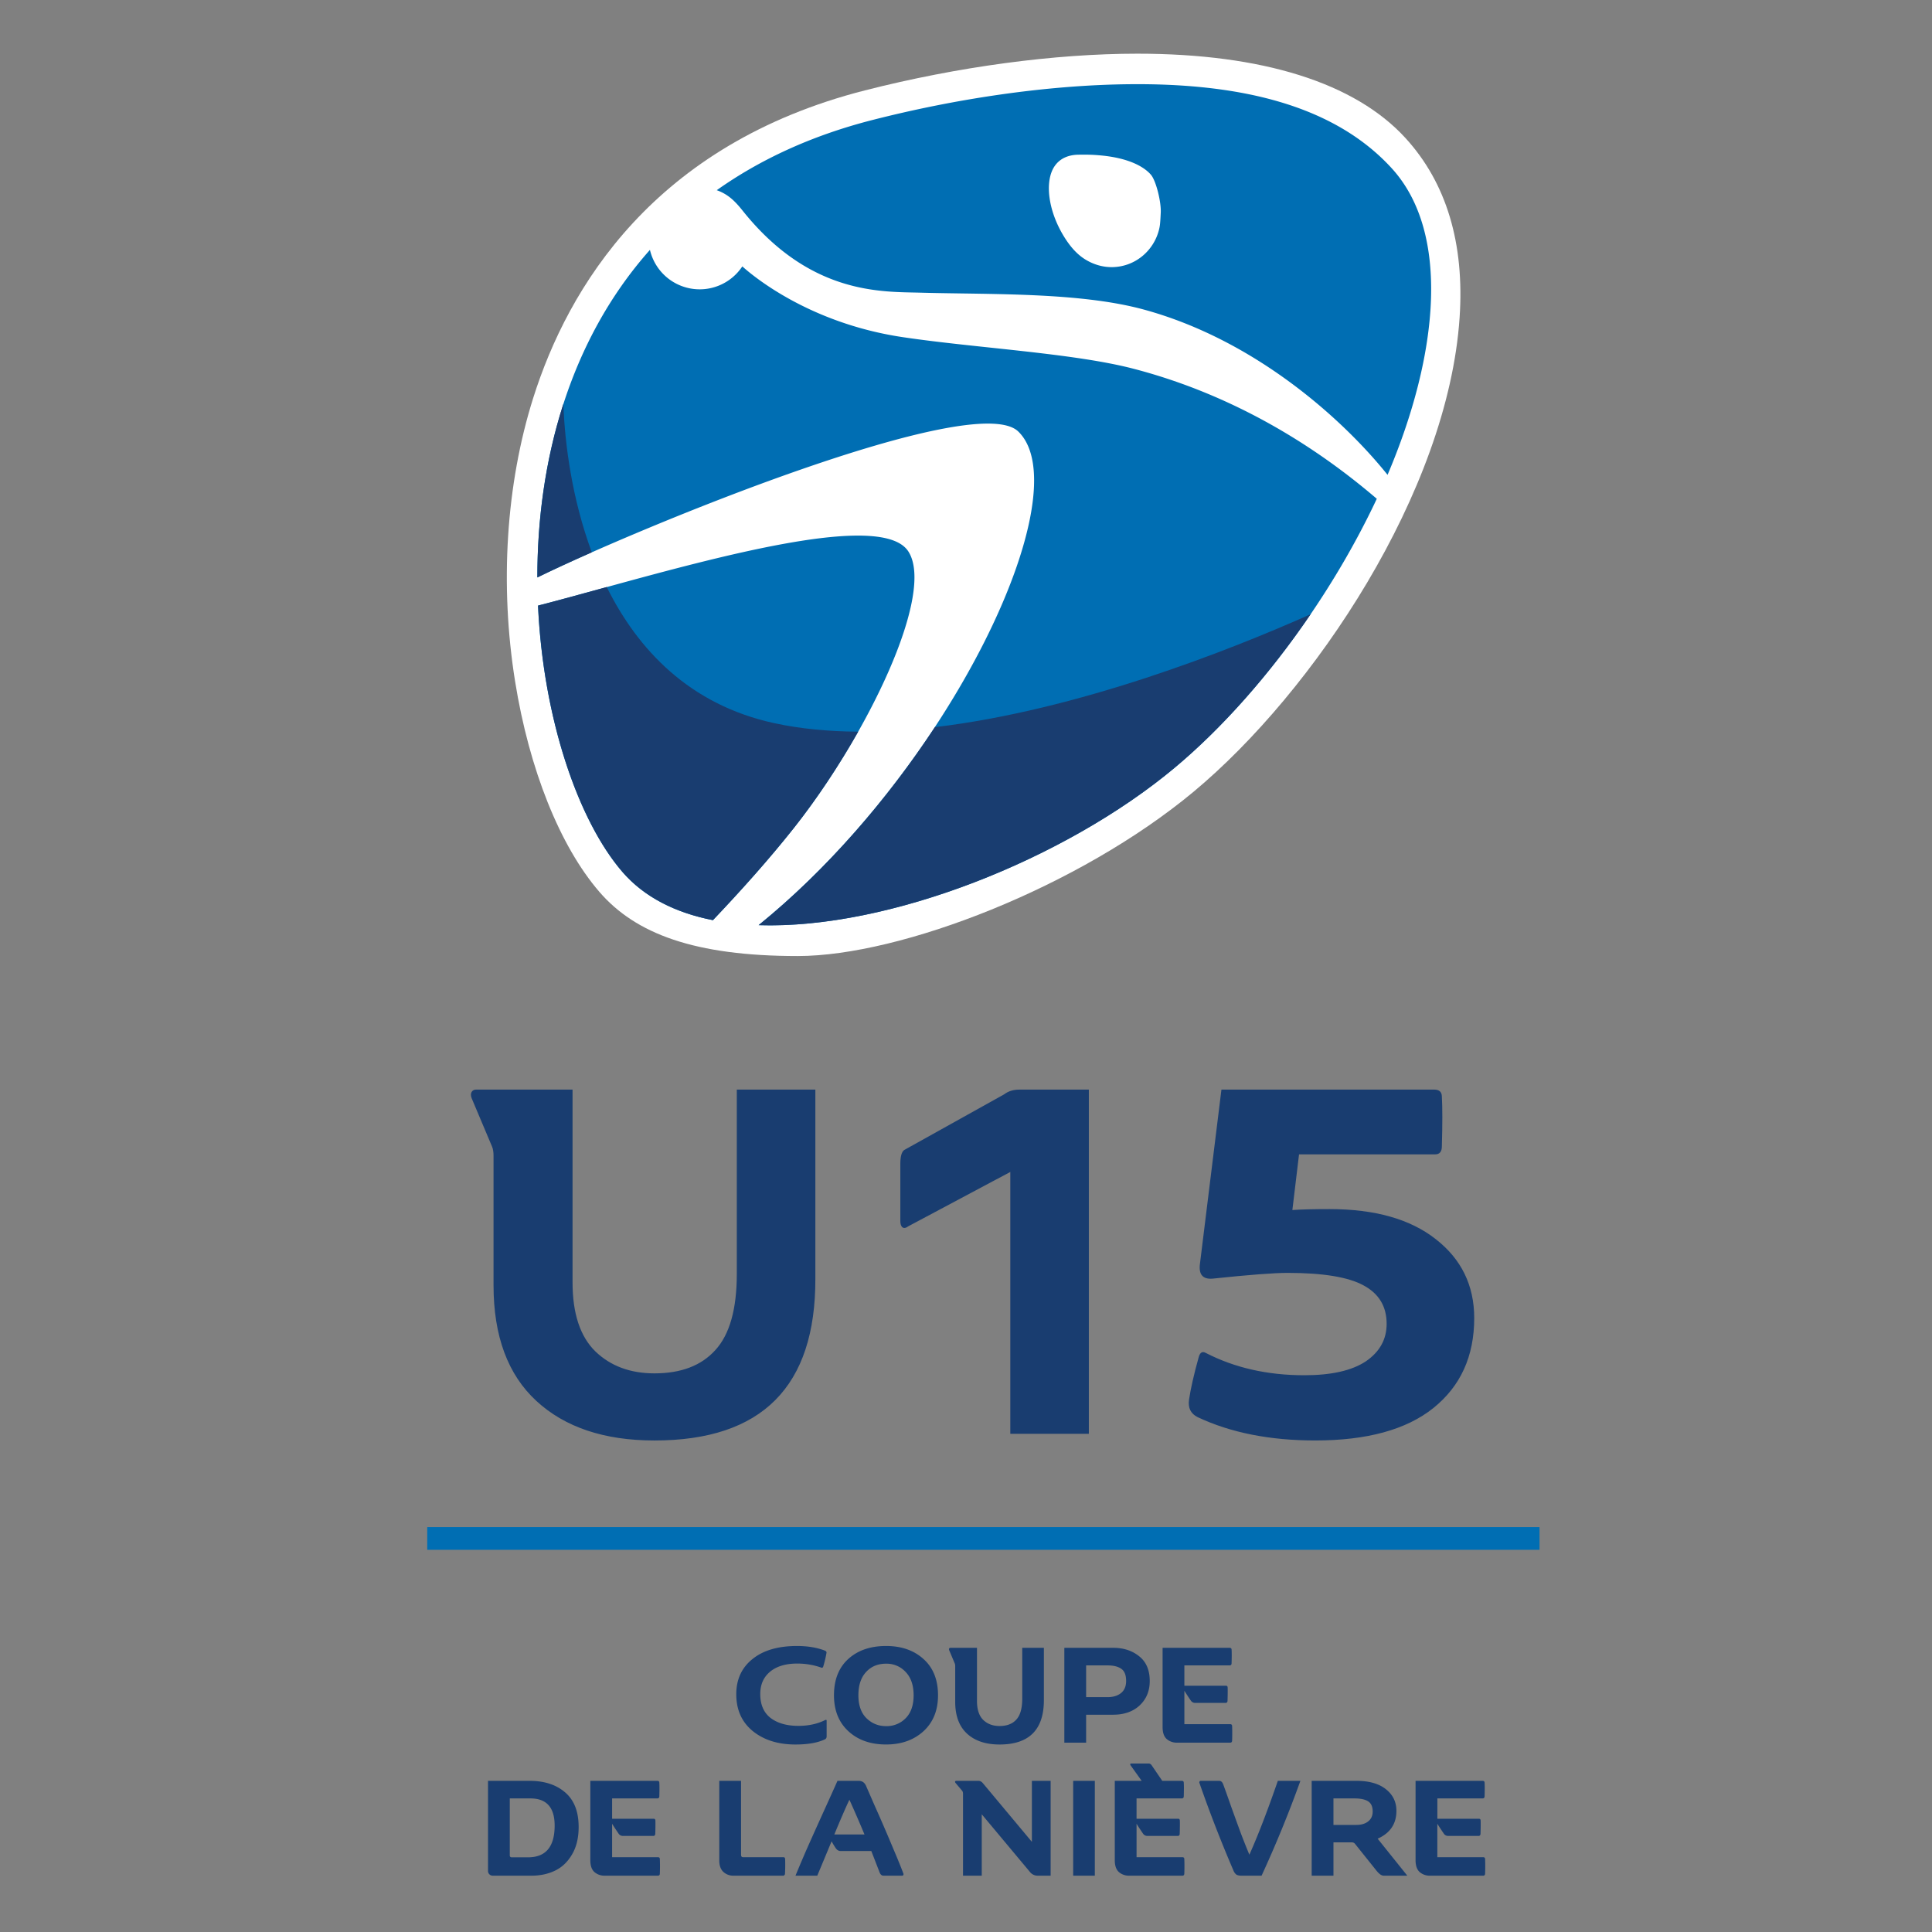
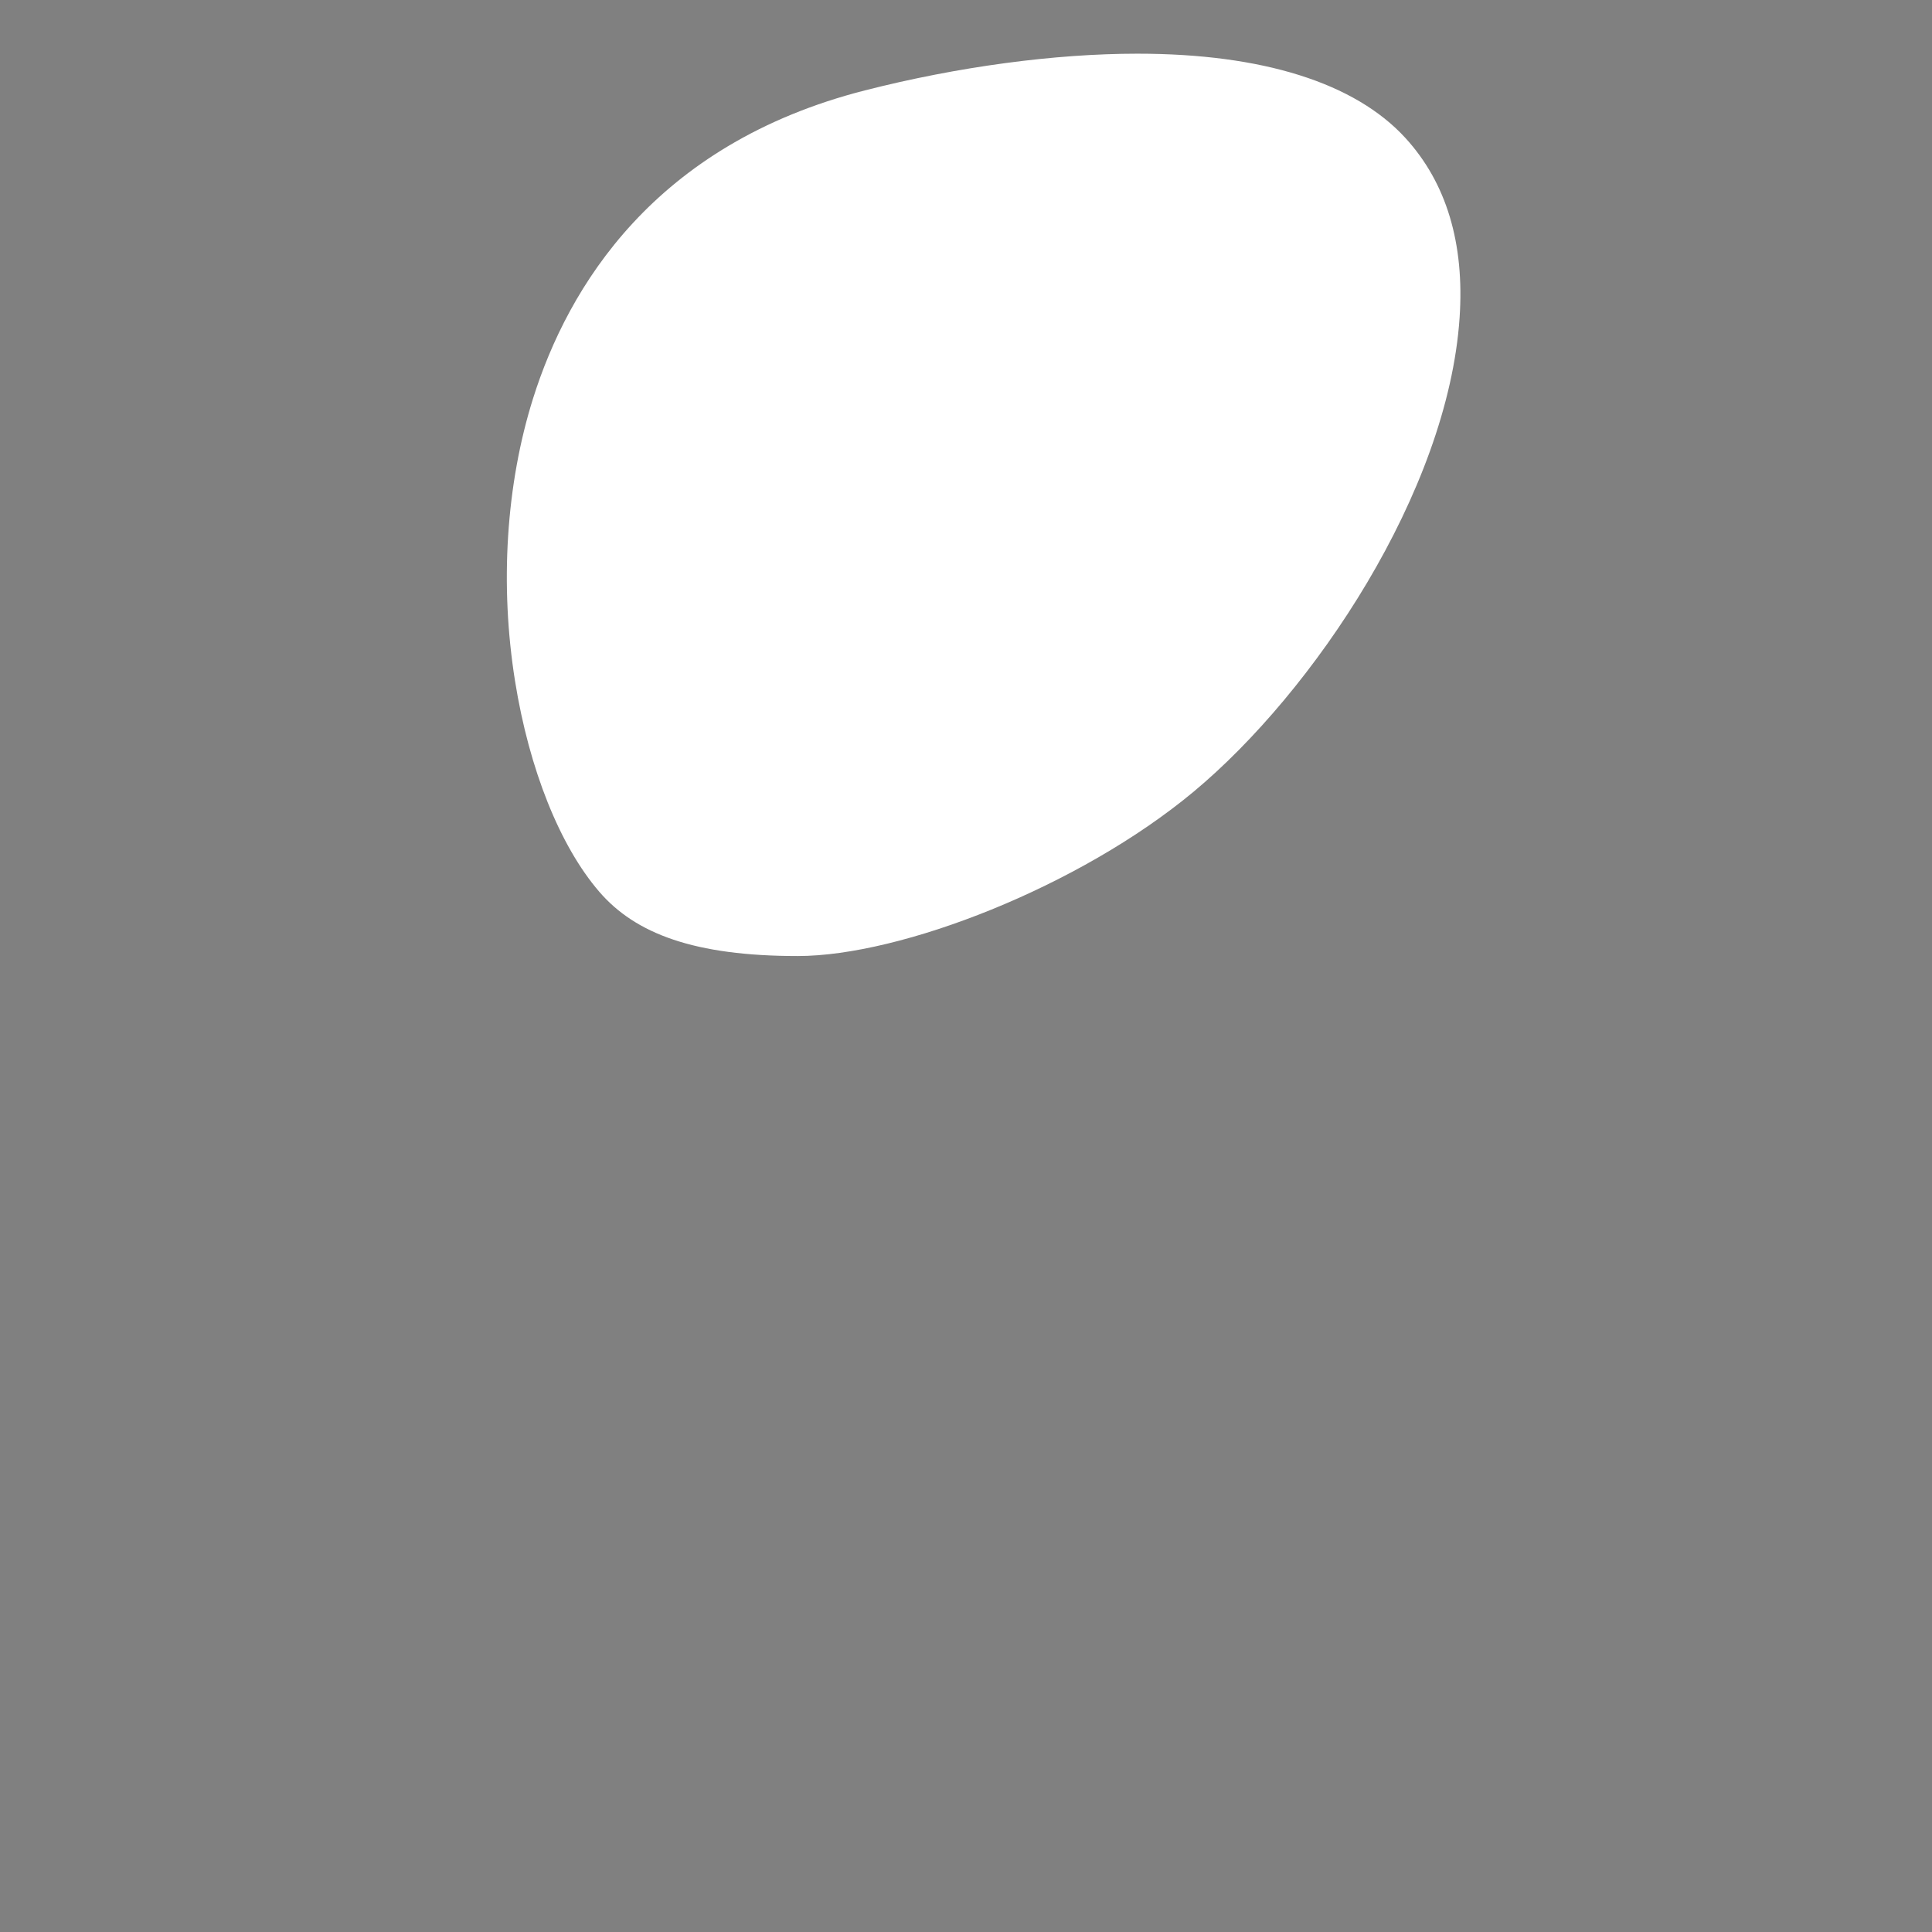
<svg xmlns="http://www.w3.org/2000/svg" xml:space="preserve" width="1080" height="1080">
  <rect width="100%" height="100%" fill="#808080" stroke="none" />
-   <path fill="#193d70" d="M445.53 920.12c-10.6 0-18.92 2.44-24.93 7.33-6.02 4.84-9.02 11.39-9.02 19.65 0 8.7 3.08 15.57 9.24 20.6 6.2 5 14.15 7.49 23.83 7.49 6.94 0 12.42-.96 16.42-2.86.69-.3 1.03-.88 1.03-1.76v-8.66c0-.48-.24-.63-.73-.44-4.35 2.2-9.39 3.3-15.1 3.3-6.41 0-11.57-1.46-15.48-4.4-3.86-2.98-5.8-7.45-5.8-13.41 0-5.28 1.84-9.44 5.5-12.47 3.67-3.03 8.73-4.55 15.19-4.55 4.69 0 9.16.76 13.41 2.27.54.2.91 0 1.1-.58a62.74 62.74 0 0 0 1.84-7.77c.05-.5-.27-.89-.96-1.18-4.44-1.7-9.63-2.56-15.54-2.56zm49.79 0c-8.75 0-15.79 2.42-21.12 7.25-5.33 4.84-8 11.62-8 20.32 0 8.45 2.7 15.15 8.07 20.09 5.38 4.94 12.4 7.4 21.05 7.4 8.5 0 15.47-2.46 20.9-7.4 5.43-4.99 8.14-11.68 8.14-20.1 0-8.65-2.7-15.4-8.07-20.23-5.38-4.89-12.37-7.33-20.97-7.33zm35.93 1.02c-.3 0-.51.13-.66.37-.14.24-.14.56 0 .95l3.15 7.48c.15.34.22.8.22 1.4v19.94c0 7.82 2.2 13.76 6.6 17.82 4.4 4.06 10.47 6.09 18.19 6.09 16.57 0 24.83-8.31 24.79-24.94v-29.1h-12.1v28.37c0 5.43-1.1 9.34-3.3 11.73-2.15 2.4-5.28 3.6-9.39 3.6-3.72 0-6.75-1.13-9.1-3.38-2.34-2.3-3.51-5.84-3.51-10.63v-29.7h-14.89zm63.72 0v53.02h12.18v-15.62h15.03c6.2 0 11.17-1.74 14.89-5.2 3.76-3.53 5.64-8.07 5.64-13.64 0-6.12-1.98-10.74-5.94-13.86-3.9-3.13-8.72-4.7-14.44-4.7h-27.36zm54.93 0v44.37c0 3.08.78 5.3 2.35 6.67a8.57 8.57 0 0 0 5.71 1.98h29.7c.74 0 1.1-.41 1.1-1.25.1-2.78.1-5.45 0-7.99 0-.73-.36-1.1-1.1-1.1h-25.59v-18.7c.64 1.08 1.83 2.91 3.6 5.5a2.88 2.88 0 0 0 2.41 1.32h17.31c.2-.05.37-.17.51-.37.2-.2.3-.48.3-.87.1-3.33.12-5.75.07-7.26 0-.74-.32-1.1-.95-1.1h-23.25v-11.37h25.23c.78 0 1.17-.42 1.17-1.25.1-3.52.1-6.01 0-7.48 0-.73-.37-1.1-1.1-1.1H649.9zm-154.58 8.88a14.3 14.3 0 0 1 11 4.69c2.93 3.08 4.4 7.4 4.4 12.98 0 5.57-1.5 9.85-4.47 12.83a14.83 14.83 0 0 1-10.93 4.4c-4.25 0-7.9-1.47-10.93-4.4-3.03-2.98-4.54-7.26-4.54-12.83 0-5.58 1.41-9.9 4.25-12.98 2.84-3.13 6.58-4.7 11.22-4.7zm111.83.95h11.95c3.32 0 5.9.63 7.7 1.9 1.81 1.23 2.71 3.5 2.71 6.83 0 2.93-.95 5.18-2.86 6.74-1.9 1.52-4.4 2.27-7.48 2.27h-12.02v-17.74zm25.33 54.85c-.78 0-.9.4-.36 1.18l6.08 8.5h-15.03v44.37c0 3.08.78 5.3 2.35 6.67a8.57 8.57 0 0 0 5.72 1.98h29.7c.73 0 1.1-.42 1.1-1.25.1-2.78.1-5.45 0-7.99 0-.73-.37-1.1-1.1-1.1h-25.6v-18.7c.64 1.08 1.84 2.9 3.6 5.5a2.88 2.88 0 0 0 2.42 1.32h17.3c.2-.05.37-.17.52-.37.2-.2.29-.48.29-.88.1-3.32.12-5.74.07-7.26 0-.73-.32-1.1-.95-1.1h-23.25v-11.36h25.23c.78 0 1.17-.42 1.17-1.25.1-3.52.1-6.01 0-7.48 0-.73-.37-1.1-1.1-1.1h-10.93l-5.79-8.5c-.49-.79-1.07-1.18-1.76-1.18h-9.68zM272.8 995.5v50.23a2.63 2.63 0 0 0 2.71 2.79H297c4.94 0 9.34-.93 13.2-2.79 3.9-1.85 7.09-4.86 9.53-9.02 2.5-4.2 3.74-9.33 3.74-15.4 0-8.6-2.52-15.05-7.55-19.35-4.99-4.3-11.61-6.46-19.88-6.46H272.8zm57.2 0v44.37c0 3.08.78 5.3 2.34 6.67a8.57 8.57 0 0 0 5.72 1.98h29.7c.74 0 1.1-.42 1.1-1.25.1-2.78.1-5.45 0-7.99 0-.73-.36-1.1-1.1-1.1h-25.59v-18.7c.64 1.08 1.83 2.9 3.6 5.5a2.88 2.88 0 0 0 2.41 1.32h17.31c.2-.05.37-.17.51-.37.2-.2.3-.48.3-.88.1-3.32.12-5.74.07-7.26 0-.73-.32-1.1-.95-1.1h-23.25v-11.36h25.22c.79 0 1.18-.42 1.18-1.25.1-3.52.1-6.01 0-7.48 0-.73-.37-1.1-1.1-1.1H330zm72.08 0v44.51c0 2.84.76 4.96 2.27 6.38a8.14 8.14 0 0 0 5.8 2.13h27.79c.2-.05.39-.17.59-.37.2-.2.29-.49.29-.88.14-2.49.17-5.15.07-7.99 0-.73-.34-1.1-1.02-1.1h-22.52c-.73 0-1.1-.46-1.1-1.4V995.5h-12.17zm66.07 0c-1.42 3.23-3.89 8.7-7.4 16.43-3.48 7.67-6.53 14.47-9.17 20.38a747.08 747.08 0 0 0-6.9 16.21h12.18a5902.3 5902.3 0 0 0 8-19.21 47.84 47.84 0 0 0 2.41 3.96c.73.98 1.61 1.46 2.64 1.46h17.16l4.55 11.74c.49 1.37 1.24 2.05 2.27 2.05h10.41c.3 0 .52-.12.66-.37.15-.29.15-.6 0-.95a363 363 0 0 0-5.35-13.13 964.57 964.57 0 0 0-10.7-24.79l-4.7-10.77a5.24 5.24 0 0 0-1.76-2.35 4.88 4.88 0 0 0-2.79-.66h-11.51zm66.36 0c-.29 0-.48.12-.58.37-.1.2-.03.46.22.8l3.66 4.33c.35.4.52.98.52 1.76v45.76h10.48v-34.32l26.84 32.12a5.48 5.48 0 0 0 4.33 2.2h7.33V995.5h-10.48v34.1l-26.77-32.04c-.49-.59-.8-.96-.95-1.1-.1-.15-.37-.35-.8-.6-.4-.24-.82-.36-1.26-.36h-12.54zm65.41 0v53.02h12.1V995.5h-12.1zm71.28 0c-.3 0-.51.15-.66.44-.15.25-.15.54 0 .88a736.42 736.42 0 0 0 18.92 48.7 5.39 5.39 0 0 0 1.69 2.41c.68.4 1.63.59 2.86.59h11.22a663.88 663.88 0 0 0 21.7-53.02h-12.61c-5.77 16.72-11.07 30.48-15.91 41.29a382.1 382.1 0 0 1-4.62-11.59c-1.52-4.1-3.35-9.14-5.5-15.1-2.1-6.02-3.6-10.2-4.48-12.54-.48-1.37-1.24-2.06-2.27-2.06H671.2zm62.04 0v53.02h12.17v-18.63h10.27c.78 0 1.39.3 1.83.88l12.03 15.04c1.46 1.8 2.78 2.71 3.96 2.71h13.2l-16.58-20.68c7-3.13 10.49-8.31 10.49-15.55 0-4.98-1.96-9.01-5.87-12.1-3.9-3.12-9.4-4.69-16.5-4.69h-25zm58.07 0v44.37c0 3.08.79 5.3 2.35 6.67a8.57 8.57 0 0 0 5.72 1.98h29.7c.73 0 1.1-.42 1.1-1.25.1-2.78.1-5.45 0-7.99 0-.73-.37-1.1-1.1-1.1h-25.6v-18.7c.64 1.08 1.84 2.9 3.6 5.5a2.88 2.88 0 0 0 2.42 1.32h17.31c.2-.05.36-.17.51-.37.2-.2.3-.48.3-.88.1-3.32.12-5.74.07-7.26 0-.73-.32-1.1-.96-1.1H803.5v-11.36h25.22c.79 0 1.18-.42 1.18-1.25.1-3.52.1-6.01 0-7.48 0-.73-.37-1.1-1.1-1.1H791.3zm-506.34 9.83h11.52c9.04 0 13.56 5.06 13.56 15.18 0 11.83-4.96 17.74-14.88 17.74h-9.1c-.73 0-1.1-.39-1.1-1.17v-31.75zm460.44 0h11.8c3.33 0 5.85.54 7.56 1.61 1.71 1.08 2.57 2.98 2.57 5.72 0 2.35-.83 4.18-2.5 5.5-1.66 1.32-3.86 1.98-6.6 1.98h-12.83v-14.81zm-270.59.73a709.52 709.52 0 0 1 8.44 19.43h-16.87c3.47-8.4 6.28-14.88 8.43-19.43z" />
-   <path fill="#193d70" d="M266.04 609.1c-1.07 0-1.87.44-2.4 1.32-.53.9-.53 2.04 0 3.46l11.45 27.15c.53 1.24.8 2.92.8 5.05v72.4c0 28.38 7.98 49.94 23.95 64.66 15.97 14.73 37.97 22.1 66 22.1 60.14 0 90.13-30.17 89.95-90.5V609.1h-43.91v103c0 19.69-4 33.88-11.98 42.58-7.8 8.69-19.16 13.04-34.06 13.04-13.49 0-24.49-4.08-33-12.25-8.52-8.33-12.78-21.2-12.78-38.59V609.1Zm303.78 0c-3.37 0-6.2.88-8.51 2.65l-55.9 31.14c-1.41 1.07-2.12 3.64-2.12 7.72v31.93c0 1.6.35 2.75 1.06 3.46.9.71 2.04.54 3.46-.53l56.96-30.34v146.38h43.9V609.09Zm112.97 0-11.98 97.13c-.88 6.21 1.51 9.05 7.19 8.52 20.22-2.13 34.15-3.2 41.78-3.2 19.7 0 33.8 2.31 42.32 6.92 8.69 4.62 13.04 11.8 13.04 21.56 0 8.7-3.9 15.7-11.71 21.02-7.81 5.15-19.25 7.72-34.33 7.72-20.59 0-38.95-4.17-55.1-12.5-1.95-1.07-3.28-.18-3.99 2.65-2.66 9.58-4.43 17.4-5.32 23.42-.7 4.62.89 7.9 4.8 9.85 18.44 8.7 40.36 13.04 65.73 13.04 28.92 0 50.92-6.03 66-18.1 15.26-12.24 22.88-29 22.88-50.3 0-18.27-7.18-33-21.55-44.17-14.2-11.18-33.98-16.77-59.35-16.77-9.05 0-15.97.18-20.76.53l3.73-31.13h76.11c2.49 0 3.73-1.51 3.73-4.53.35-12.42.35-21.64 0-27.68 0-2.66-1.42-3.99-4.26-3.99z" />
-   <path fill="#006eb3" d="M238.83 853.66H860.6v12.68H238.83Z" />
  <path fill="#fff" d="M334.97 498.46c-22-25.54-39.15-68.4-47.03-117.57-8.66-53.94-5.06-110.2 10.08-158.26 19.5-61.9 67.5-142 185.47-172.1 51.93-13.25 106.05-20.52 152.33-20.52 69.8 0 121.55 16.25 149.79 47.09 22.94 25.06 33.13 58.9 30.31 100.57-6.57 97.17-81.56 209.08-148.8 265-63.88 53.12-163.46 91.76-221.18 91.76s-90.73-12.46-110.97-35.97z" />
-   <path fill="#006eb3" d="M631.24 47.08c-46.79.48-97.58 8.25-143.54 20-34.41 8.79-63.17 22.35-87.03 39.24 5.94 2.13 9.8 5.59 14.35 11.3 37.76 47.37 77.98 45.4 99.65 45.99 39.43 1.08 88.87-.34 124.78 9.45 62.76 17.12 111.98 62.13 136.2 92.39 28.58-67.2 35.32-135.33 2.29-171.43-33.03-36.1-86.56-47.56-146.7-46.94Zm-16.4 39.76c17.12 1.5 25.19 6.94 28.53 10.84 2.9 3.37 5.76 15.21 5.5 21.03-.26 5.82-.45 7.49-.84 9.1l-.05.24c-2.8 11.84-13.08 20.9-25.82 21.27-5.3.15-10.3-1.31-14.58-3.75-4.13-2.35-7.96-5.93-11.76-11.7-10.09-15.33-12.1-32.74-6.17-41.15 2.99-4.24 7.66-6.14 13.1-6.24 5.43-.1 8.53.05 12.1.36zm-251.52 52.85c-45.82 51.53-63 119.6-62.93 183.1 56.53-27.66 244.52-105.27 268.86-81.55 34.85 33.97-37.64 188.75-145.18 275.9 73.02 2.42 171.35-37.06 232.15-87.6 43.17-35.9 85.99-92.28 113.42-150.72-22.53-19.2-69.26-55.3-135.96-72.68-33.76-8.8-88.47-11.6-129.15-17.69-53.26-7.97-84.84-35.27-89.57-39.54a28.56 28.56 0 0 1-51.64-9.22zm113.72 159.74c-45.6.97-128.15 26.78-176.3 39.1 2.93 63.34 22.52 120.23 47.14 148.81 12.27 14.24 29.85 22.94 50.66 27.03 15.44-16.25 31.24-33.83 45.24-51.52 41.21-52.1 79.3-131.3 63.92-154.7-4.35-6.6-15.45-9.04-30.66-8.72z" />
-   <path fill="#193d70" d="M314.91 225.85c-10.2 31.7-14.52 64.9-14.52 96.94 7.9-3.86 18.27-8.7 30.43-14.06-11.07-29.85-15.1-60.57-15.9-82.88zm24.26 102.3c-14.06 3.87-27.14 7.5-38.38 10.38 2.88 63.34 22.47 120.23 47.09 148.81 12.27 14.24 29.85 22.94 50.66 27.03 15.44-16.25 31.23-33.84 45.24-51.52 12.79-16.15 25.24-34.93 35.96-53.84-16.37-.12-32.21-1.55-47.03-4.78-47.31-10.31-76.19-41.1-93.54-76.08zm393.47 15.22c-44.95 20-129.73 53.6-210.02 63.11-26.22 39.83-60.1 79.53-98.55 110.71 73.02 2.37 171.35-37.05 232.15-87.66 26.8-22.3 53.48-52.44 76.42-86.16z" />
</svg>